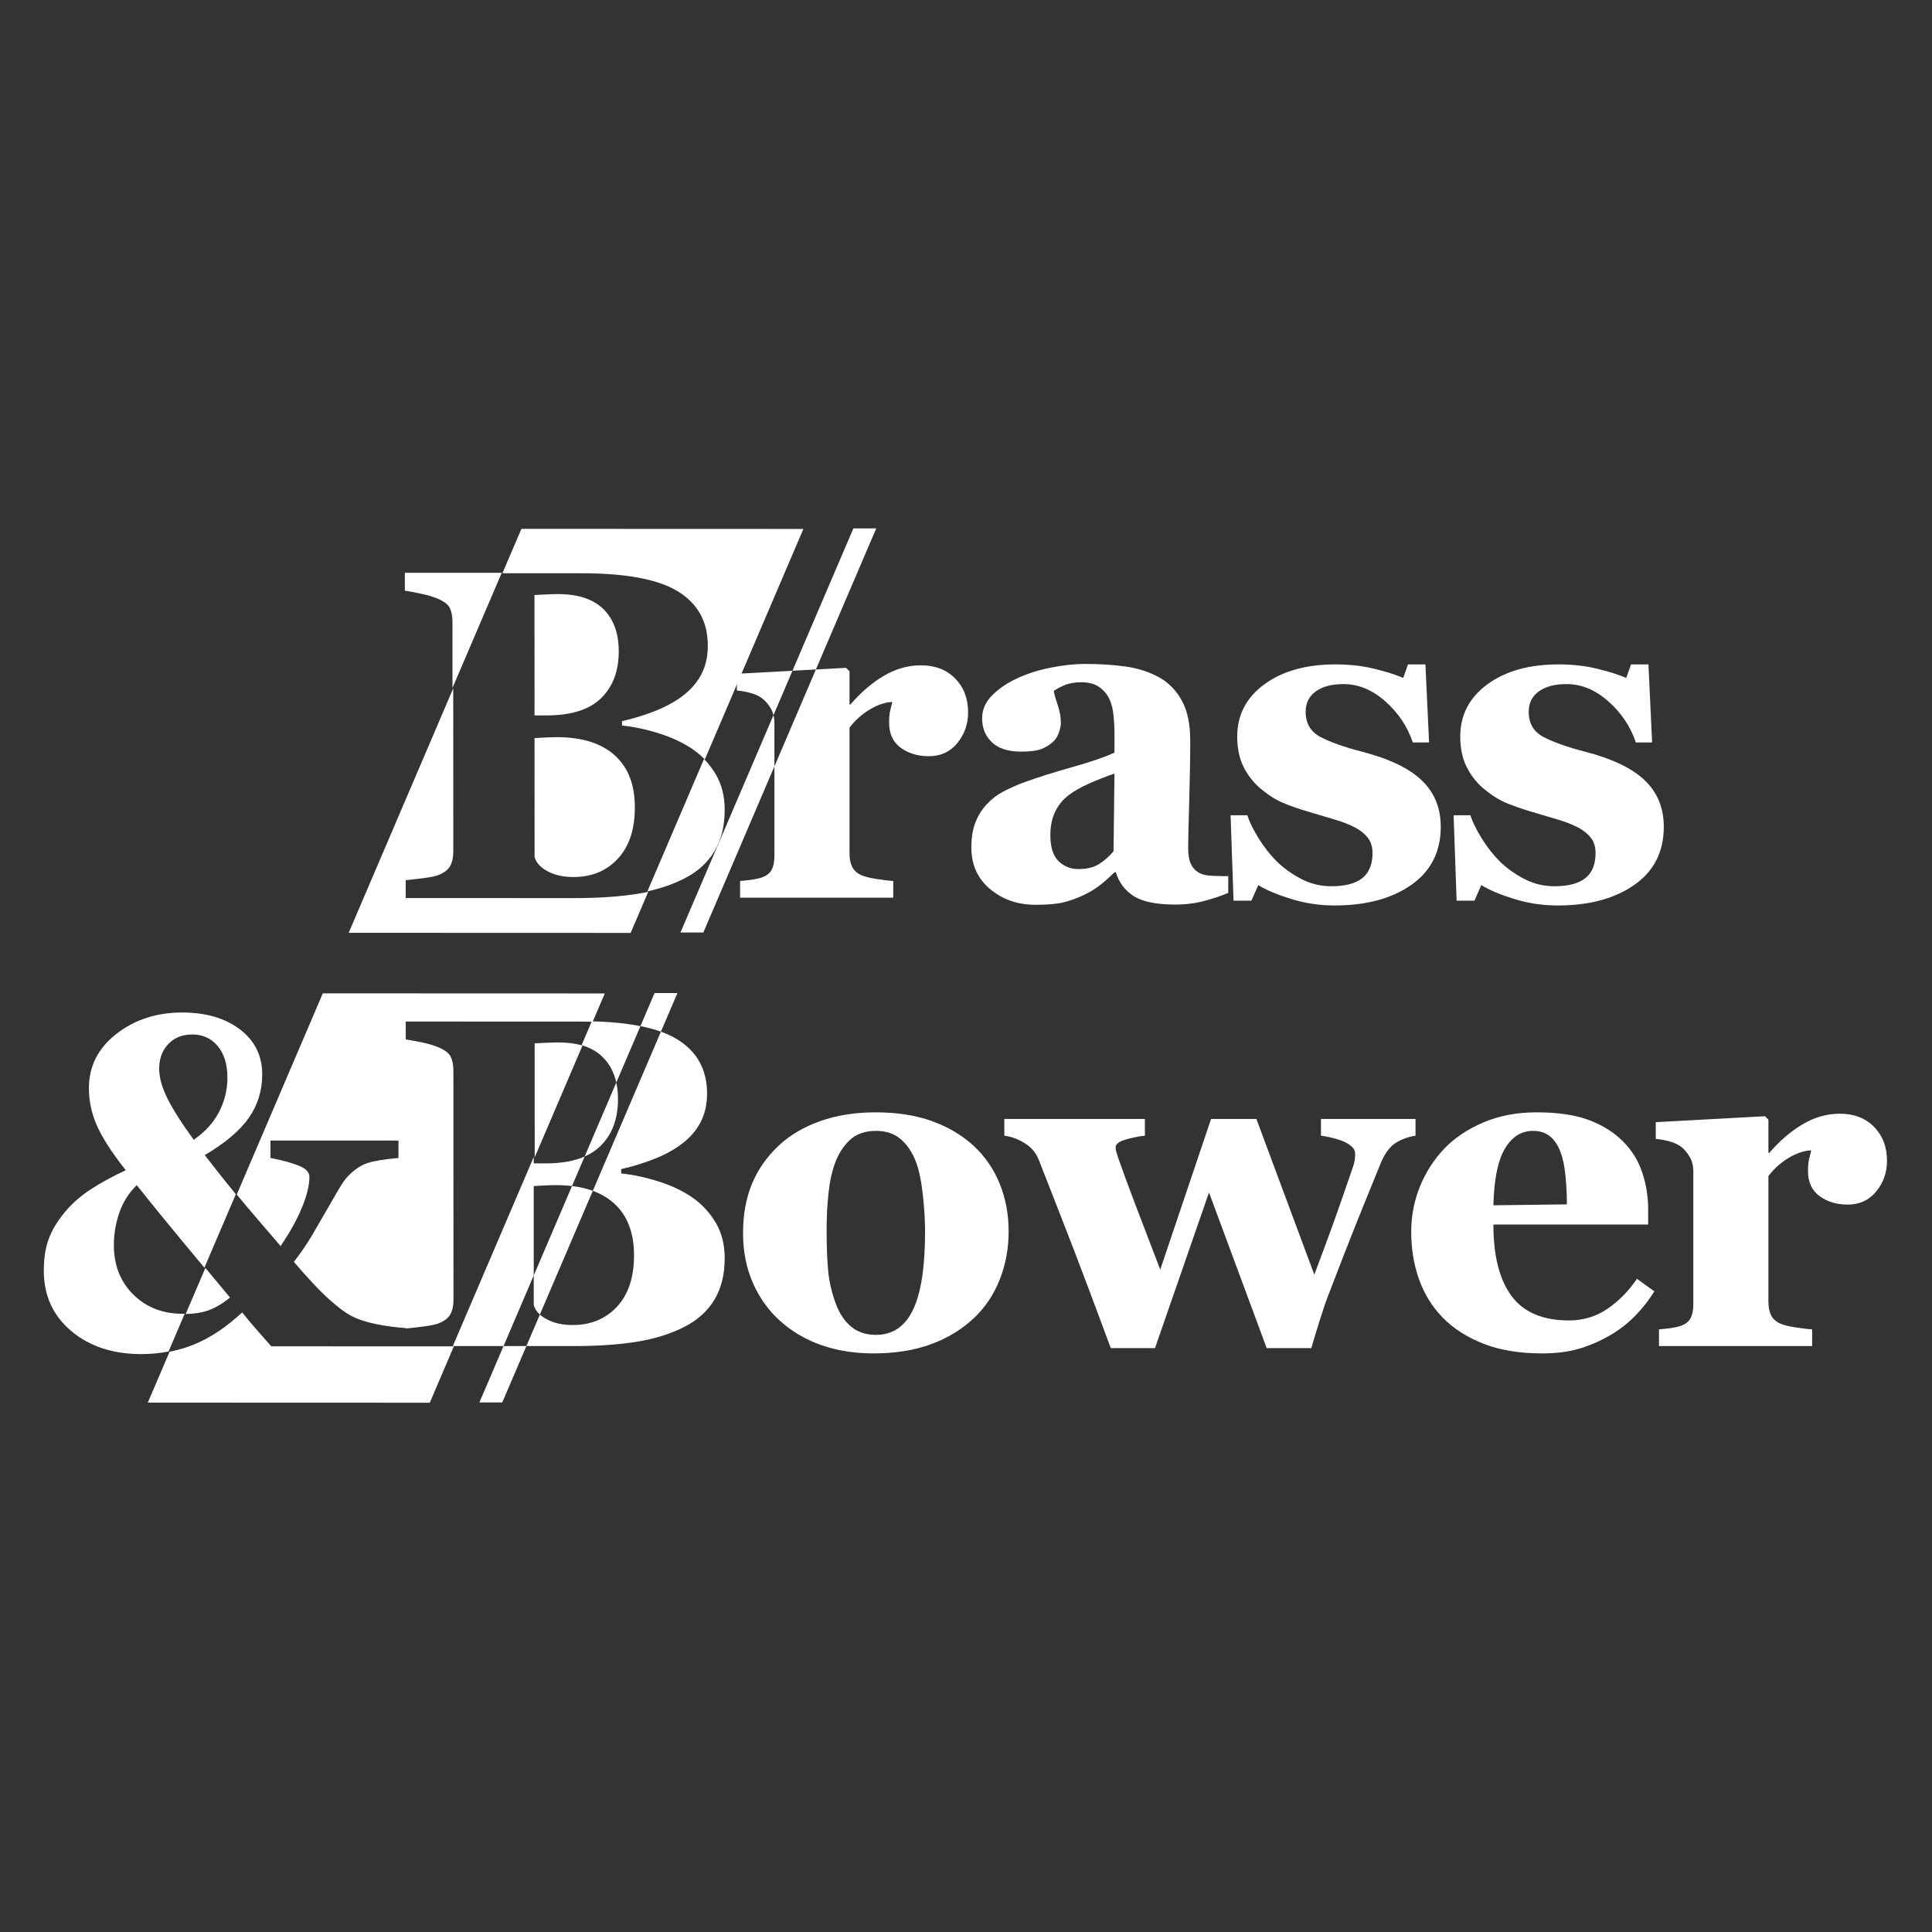
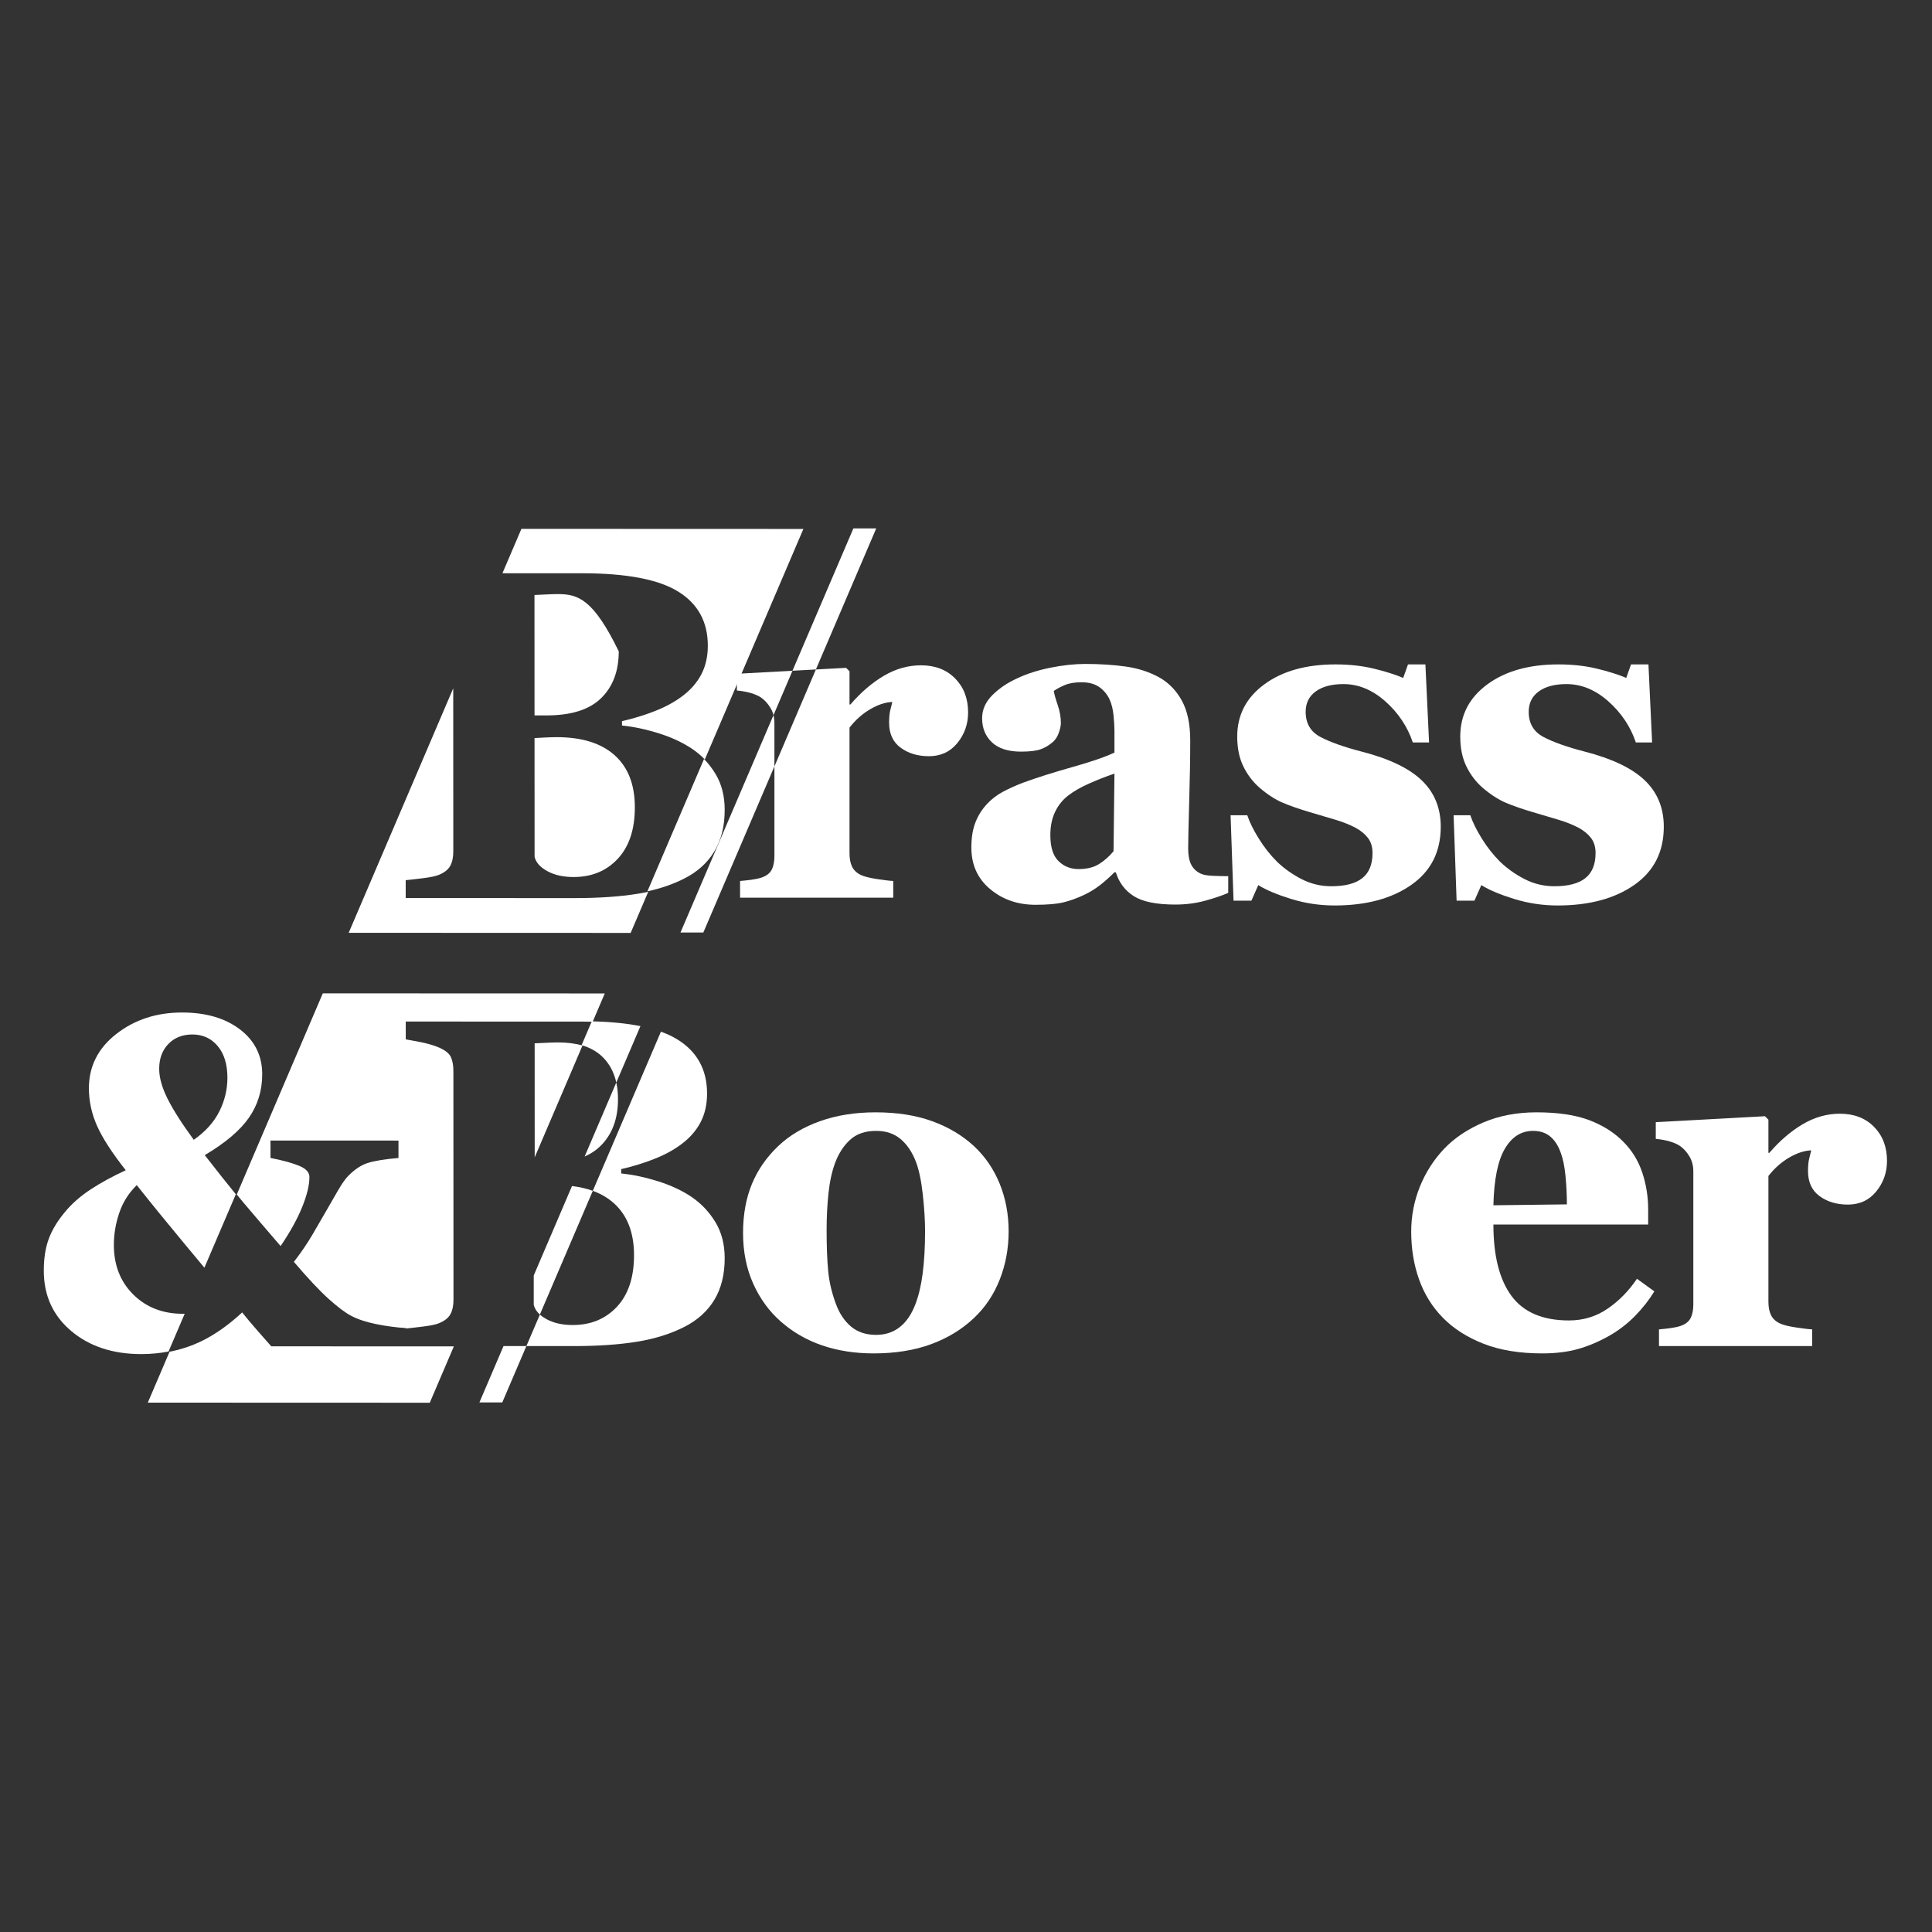
<svg xmlns="http://www.w3.org/2000/svg" width="100%" height="100%" viewBox="0 0 1149 1149" version="1.1" xml:space="preserve" style="fill-rule:evenodd;clip-rule:evenodd;stroke-linejoin:round;stroke-miterlimit:2;">
  <rect x="0" y="0" width="1149" height="1149" fill="#333333" stroke="none" />
  <g transform="matrix(1,0,0,1,-1871.09,-1222.01)">
    <g transform="matrix(1,0,0,1,1601.05,1288.99)">
      <g transform="matrix(5.577,0,0,5.577,-1936.58,-1908.78)">
-         <path d="M443.915,403.609L443.915,396.583C443.915,395.997 443.826,395.509 443.647,395.118C443.468,394.727 443.036,394.386 442.353,394.093C441.848,393.881 441.262,393.706 440.595,393.568C439.928,393.429 439.342,393.32 438.837,393.238L438.837,391.334L449.167,391.334L443.915,403.609Z" style="fill:white;" />
        <path d="M470.74,411.187C471.206,411.665 471.615,412.197 471.967,412.782C472.618,413.864 472.944,415.138 472.944,416.602C472.944,418.36 472.573,419.845 471.833,421.058C471.092,422.271 470.03,423.227 468.647,423.927C467.475,424.526 466.159,424.984 464.701,425.302L470.74,411.187Z" style="fill:white;" />
        <path d="M478.148,406.511C478.079,406.241 477.974,405.988 477.832,405.75C477.555,405.287 477.222,404.916 476.831,404.64C476.538,404.444 476.168,404.282 475.72,404.151C475.272,404.021 474.78,403.932 474.243,403.883L474.243,402.101L480.173,401.777L478.148,406.511Z" style="fill:white;" />
        <path d="M482.669,401.641L485.889,401.466L486.255,401.832L486.255,405.372L486.352,405.372C487.475,404.07 488.668,403.049 489.929,402.308C491.19,401.567 492.505,401.197 493.872,401.197C495.386,401.197 496.602,401.665 497.522,402.601C498.441,403.537 498.901,404.745 498.901,406.226C498.901,407.463 498.519,408.55 497.754,409.486C496.989,410.422 495.98,410.89 494.726,410.89C493.538,410.89 492.533,410.588 491.711,409.986C490.889,409.384 490.478,408.497 490.478,407.325C490.478,406.755 490.519,406.312 490.6,405.995C490.682,405.677 490.755,405.38 490.82,405.103C490.071,405.136 489.282,405.396 488.452,405.885C487.622,406.373 486.89,407.024 486.255,407.838L486.255,421.241C486.255,421.811 486.344,422.283 486.523,422.657C486.702,423.032 487.003,423.324 487.427,423.536C487.785,423.715 488.367,423.866 489.172,423.988C489.978,424.11 490.56,424.179 490.918,424.195L490.918,425.977L474.585,425.977L474.585,424.195C474.992,424.163 475.403,424.118 475.818,424.061C476.233,424.004 476.587,423.927 476.88,423.829C477.401,423.65 477.759,423.373 477.954,422.999C478.149,422.625 478.247,422.136 478.247,421.534L478.247,411.978L482.669,401.641Z" style="fill:white;" />
        <path d="M526.641,425.465C525.925,425.774 525.079,426.059 524.102,426.319C523.125,426.58 522.092,426.71 521.001,426.71C518.999,426.71 517.526,426.413 516.582,425.819C515.638,425.225 514.996,424.374 514.654,423.268L514.507,423.268C513.954,423.821 513.421,424.293 512.908,424.684C512.395,425.074 511.846,425.408 511.26,425.684C510.495,426.043 509.759,426.307 509.051,426.478C508.343,426.649 507.354,426.734 506.084,426.734C504.196,426.734 502.585,426.177 501.25,425.062C499.916,423.947 499.248,422.47 499.248,420.631C499.248,419.573 499.395,418.674 499.688,417.933C499.981,417.192 500.396,416.537 500.933,415.968C501.421,415.447 501.987,415.016 502.63,414.674C503.273,414.332 503.977,414.015 504.742,413.722C506.207,413.184 507.964,412.627 510.015,412.049C512.066,411.471 513.563,410.955 514.507,410.499L514.507,408.155C514.507,407.748 514.475,407.211 514.41,406.544C514.345,405.877 514.206,405.315 513.995,404.859C513.767,404.338 513.409,403.899 512.92,403.541C512.432,403.183 511.789,403.004 510.992,403.004C510.276,403.004 509.677,403.106 509.197,403.309C508.717,403.512 508.331,403.72 508.038,403.932C508.086,404.257 508.225,404.754 508.453,405.421C508.68,406.088 508.794,406.731 508.794,407.35C508.794,407.626 508.721,407.972 508.575,408.387C508.428,408.802 508.217,409.132 507.94,409.376C507.566,409.701 507.146,409.954 506.683,410.133C506.219,410.312 505.507,410.401 504.546,410.401C503.179,410.401 502.146,410.072 501.446,409.413C500.746,408.753 500.396,407.895 500.396,406.837C500.396,405.925 500.758,405.108 501.482,404.383C502.207,403.659 503.09,403.061 504.131,402.589C505.157,402.101 506.337,401.722 507.671,401.454C509.006,401.185 510.243,401.051 511.382,401.051C512.961,401.051 514.41,401.144 515.728,401.331C517.046,401.519 518.234,401.905 519.292,402.491C520.302,403.061 521.103,403.887 521.697,404.969C522.291,406.052 522.588,407.463 522.588,409.205C522.588,411.044 522.552,413.225 522.478,415.748C522.405,418.271 522.369,419.931 522.369,420.728C522.369,421.461 522.478,422.039 522.698,422.462C522.918,422.885 523.256,423.202 523.711,423.414C523.988,423.544 524.423,423.622 525.018,423.646C525.612,423.67 526.153,423.683 526.641,423.683L526.641,425.465ZM514.507,412.745C513.596,413.054 512.693,413.408 511.797,413.807C510.902,414.206 510.17,414.625 509.6,415.064C508.998,415.52 508.526,416.102 508.184,416.81C507.842,417.518 507.671,418.352 507.671,419.312C507.671,420.582 507.96,421.502 508.538,422.071C509.116,422.641 509.828,422.926 510.674,422.926C511.569,422.926 512.306,422.743 512.884,422.376C513.462,422.01 513.97,421.559 514.41,421.021L514.507,412.745Z" style="fill:white;fill-rule:nonzero;" />
        <path d="M537.975,426.808C536.396,426.808 534.854,426.576 533.348,426.112C531.843,425.648 530.675,425.156 529.845,424.635L529.112,426.295L527.208,426.295L526.891,417.188L528.673,417.188C528.917,417.921 529.324,418.747 529.894,419.666C530.463,420.586 531.114,421.412 531.847,422.144C532.612,422.877 533.487,423.495 534.471,424C535.456,424.504 536.51,424.757 537.633,424.757C539.114,424.757 540.217,424.468 540.941,423.89C541.665,423.312 542.027,422.421 542.027,421.217C542.027,420.566 541.865,420.029 541.539,419.605C541.214,419.182 540.766,418.816 540.196,418.507C539.562,418.181 538.866,417.905 538.109,417.677C537.352,417.449 536.42,417.172 535.314,416.847C534.207,416.521 533.259,416.191 532.469,415.858C531.68,415.524 530.862,414.999 530.016,414.283C529.283,413.648 528.697,412.883 528.258,411.988C527.818,411.093 527.599,410.027 527.599,408.79C527.599,406.495 528.563,404.64 530.492,403.224C532.42,401.808 534.947,401.1 538.072,401.1C539.553,401.1 540.917,401.25 542.162,401.551C543.407,401.852 544.453,402.182 545.299,402.54L545.812,401.1L547.667,401.1L548.058,409.425L546.324,409.425C545.755,407.732 544.778,406.271 543.395,405.042C542.011,403.814 540.522,403.199 538.927,403.199C537.674,403.199 536.689,403.46 535.973,403.98C535.257,404.501 534.898,405.226 534.898,406.153C534.898,407.39 535.423,408.285 536.473,408.839C537.523,409.392 538.992,409.913 540.88,410.401C543.793,411.15 545.926,412.171 547.276,413.465C548.627,414.759 549.303,416.407 549.303,418.409C549.303,421.078 548.257,423.145 546.166,424.61C544.074,426.075 541.344,426.808 537.975,426.808Z" style="fill:white;fill-rule:nonzero;" />
        <path d="M561.759,426.808C560.181,426.808 558.639,426.576 557.133,426.112C555.627,425.648 554.46,425.156 553.63,424.635L552.897,426.295L550.993,426.295L550.675,417.188L552.458,417.188C552.702,417.921 553.109,418.747 553.678,419.666C554.248,420.586 554.899,421.412 555.632,422.144C556.396,422.877 557.271,423.495 558.256,424C559.241,424.504 560.295,424.757 561.418,424.757C562.899,424.757 564.001,424.468 564.726,423.89C565.45,423.312 565.812,422.421 565.812,421.217C565.812,420.566 565.649,420.029 565.324,419.605C564.998,419.182 564.551,418.816 563.981,418.507C563.346,418.181 562.651,417.905 561.894,417.677C561.137,417.449 560.205,417.172 559.098,416.847C557.992,416.521 557.043,416.191 556.254,415.858C555.465,415.524 554.647,414.999 553.8,414.283C553.068,413.648 552.482,412.883 552.043,411.988C551.603,411.093 551.383,410.027 551.383,408.79C551.383,406.495 552.348,404.64 554.277,403.224C556.205,401.808 558.732,401.1 561.857,401.1C563.338,401.1 564.701,401.25 565.946,401.551C567.192,401.852 568.237,402.182 569.084,402.54L569.596,401.1L571.452,401.1L571.842,409.425L570.109,409.425C569.539,407.732 568.563,406.271 567.179,405.042C565.796,403.814 564.307,403.199 562.712,403.199C561.458,403.199 560.474,403.46 559.757,403.98C559.041,404.501 558.683,405.226 558.683,406.153C558.683,407.39 559.208,408.285 560.258,408.839C561.308,409.392 562.777,409.913 564.665,410.401C567.578,411.15 569.71,412.171 571.061,413.465C572.412,414.759 573.088,416.407 573.088,418.409C573.088,421.078 572.042,423.145 569.95,424.61C567.859,426.075 565.129,426.808 561.759,426.808Z" style="fill:white;fill-rule:nonzero;" />
        <path d="M458.771,439.162C460.753,439.208 462.482,439.378 463.959,439.673L461.385,445.689C461.144,444.6 460.663,443.697 459.943,442.982C459.352,442.395 458.598,441.969 457.684,441.703L458.771,439.162Z" style="fill:white;" />
-         <path d="M452.582,453.625L452.582,454.311L453.852,454.311C455.511,454.311 456.897,454.067 458.009,453.58L456.662,456.727C456.123,456.662 455.553,456.63 454.95,456.63C454.641,456.63 454.23,456.642 453.718,456.667C453.205,456.691 452.826,456.711 452.582,456.728L452.582,466.262L449.36,473.793L443.953,473.793L452.582,453.625Z" style="fill:white;" />
        <path d="M466.143,440.266C466.812,440.506 467.402,440.785 467.914,441.103C470.014,442.405 471.064,444.325 471.064,446.864C471.064,448.036 470.828,449.066 470.356,449.953C469.884,450.84 469.208,451.609 468.329,452.26C467.532,452.862 466.58,453.383 465.473,453.822C464.366,454.262 463.178,454.628 461.908,454.921L461.908,455.385C463.178,455.515 464.496,455.796 465.864,456.227C467.231,456.658 468.419,457.216 469.428,457.899C470.47,458.616 471.316,459.515 471.967,460.597C472.618,461.68 472.944,462.953 472.944,464.418C472.944,466.176 472.573,467.661 471.833,468.874C471.092,470.086 470.03,471.042 468.647,471.742C467.182,472.491 465.493,473.02 463.581,473.329C461.668,473.638 459.418,473.793 456.83,473.793L451.798,473.793L453.236,470.433C453.433,470.609 453.67,470.773 453.949,470.924C454.714,471.339 455.642,471.547 456.733,471.547C458.67,471.547 460.244,470.896 461.457,469.594C462.669,468.292 463.276,466.461 463.276,464.101C463.276,461.692 462.559,459.844 461.127,458.559C460.499,457.995 459.751,457.555 458.881,457.238L466.143,440.266Z" style="fill:white;" />
        <path d="M499.512,452.455C500.716,453.578 501.636,454.921 502.27,456.483C502.905,458.046 503.223,459.739 503.223,461.562C503.223,463.368 502.909,465.073 502.283,466.676C501.656,468.28 500.74,469.651 499.536,470.79C498.25,472.011 496.716,472.947 494.934,473.598C493.152,474.249 491.113,474.574 488.818,474.574C486.833,474.574 485.006,474.289 483.337,473.72C481.669,473.15 480.192,472.296 478.906,471.156C477.669,470.066 476.693,468.719 475.976,467.116C475.26,465.513 474.902,463.718 474.902,461.732C474.902,459.779 475.216,458.042 475.842,456.52C476.469,454.998 477.409,453.643 478.662,452.455C479.866,451.316 481.352,450.433 483.118,449.806C484.883,449.18 486.857,448.866 489.038,448.866C491.317,448.866 493.323,449.18 495.056,449.806C496.789,450.433 498.275,451.316 499.512,452.455ZM493.262,469.374C493.62,468.463 493.884,467.356 494.055,466.054C494.226,464.752 494.311,463.238 494.311,461.513C494.311,460.373 494.23,459.071 494.067,457.607C493.904,456.142 493.66,454.986 493.335,454.14C492.944,453.114 492.403,452.309 491.711,451.723C491.02,451.137 490.145,450.844 489.087,450.844C487.931,450.844 487.008,451.161 486.316,451.796C485.624,452.431 485.091,453.253 484.717,454.262C484.375,455.19 484.139,456.276 484.009,457.521C483.878,458.766 483.813,460.064 483.813,461.415C483.813,463.189 483.87,464.658 483.984,465.822C484.098,466.986 484.375,468.153 484.814,469.325C485.189,470.334 485.726,471.132 486.426,471.718C487.126,472.304 488.013,472.597 489.087,472.597C490.063,472.597 490.902,472.324 491.601,471.779C492.301,471.234 492.855,470.432 493.262,469.374Z" style="fill:white;fill-rule:nonzero;" />
-         <path d="M546.612,451.357C545.863,451.47 545.171,451.719 544.537,452.101C543.902,452.484 543.365,453.196 542.925,454.237C541.786,457.021 540.874,459.267 540.191,460.976C539.507,462.685 538.547,465.15 537.31,468.373C537.05,469.04 536.736,469.96 536.37,471.132C536.004,472.304 535.715,473.264 535.503,474.013L530.743,474.013L524.59,457.411L518.829,474.013L514.117,474.013C512.473,469.569 511.179,466.123 510.235,463.673C509.291,461.224 508.029,457.989 506.451,453.969C506.158,453.204 505.657,452.602 504.949,452.162C504.241,451.723 503.513,451.454 502.764,451.357L502.764,449.574L517.754,449.574L517.754,451.357C517.201,451.405 516.542,451.536 515.777,451.747C515.012,451.959 514.629,452.244 514.629,452.602C514.629,452.764 514.65,452.907 514.69,453.029C514.731,453.151 514.8,453.375 514.898,453.7C515.337,454.97 515.94,456.61 516.705,458.62C517.47,460.63 518.365,462.969 519.39,465.639L524.81,449.574L529.644,449.574L535.821,466.176C536.765,463.669 537.493,461.696 538.006,460.255C538.519,458.815 539.165,456.955 539.947,454.677C540.061,454.335 540.13,454.03 540.154,453.761C540.179,453.493 540.183,453.318 540.166,453.236C540.166,452.943 540.02,452.679 539.727,452.443C539.434,452.207 539.084,452.016 538.677,451.869C538.27,451.723 537.876,451.609 537.493,451.527C537.111,451.446 536.789,451.389 536.529,451.357L536.529,449.574L546.612,449.574L546.612,451.357Z" style="fill:white;fill-rule:nonzero;" />
        <path d="M572.081,467.958C571.511,468.886 570.824,469.761 570.018,470.583C569.212,471.405 568.297,472.108 567.272,472.694C566.181,473.313 565.078,473.781 563.963,474.098C562.849,474.416 561.567,474.574 560.118,474.574C557.709,474.574 555.63,474.232 553.88,473.549C552.131,472.865 550.686,471.946 549.547,470.79C548.408,469.635 547.557,468.271 546.996,466.701C546.434,465.13 546.153,463.425 546.153,461.586C546.153,459.926 546.459,458.335 547.069,456.813C547.679,455.291 548.546,453.936 549.669,452.748C550.776,451.593 552.171,450.657 553.856,449.94C555.541,449.224 557.425,448.866 559.508,448.866C561.787,448.866 563.658,449.143 565.123,449.696C566.588,450.25 567.801,451.015 568.761,451.991C569.689,452.919 570.364,454.014 570.787,455.275C571.21,456.536 571.422,457.859 571.422,459.242L571.422,460.829L554.918,460.829C554.918,464.166 555.561,466.705 556.847,468.446C558.133,470.188 560.175,471.059 562.975,471.059C564.505,471.059 565.88,470.64 567.101,469.801C568.321,468.963 569.363,467.901 570.226,466.615L572.081,467.958ZM562.755,458.681C562.755,457.704 562.706,456.703 562.608,455.678C562.511,454.652 562.34,453.814 562.096,453.163C561.819,452.398 561.441,451.82 560.961,451.43C560.48,451.039 559.874,450.844 559.142,450.844C557.888,450.844 556.887,451.479 556.139,452.748C555.39,454.018 554.983,456.028 554.918,458.778L562.755,458.681Z" style="fill:white;fill-rule:nonzero;" />
        <path d="M596.891,454.042C596.891,455.279 596.509,456.365 595.744,457.301C594.979,458.237 593.97,458.705 592.716,458.705C591.528,458.705 590.523,458.404 589.701,457.802C588.879,457.2 588.468,456.313 588.468,455.141C588.468,454.571 588.509,454.128 588.59,453.81C588.672,453.493 588.745,453.196 588.81,452.919C588.062,452.952 587.272,453.212 586.442,453.7C585.612,454.189 584.88,454.84 584.245,455.653L584.245,469.057C584.245,469.626 584.334,470.098 584.513,470.473C584.692,470.847 584.993,471.14 585.417,471.352C585.775,471.531 586.357,471.681 587.162,471.803C587.968,471.925 588.55,471.995 588.908,472.011L588.908,473.793L572.575,473.793L572.575,472.011C572.982,471.978 573.393,471.933 573.808,471.877C574.223,471.82 574.577,471.742 574.87,471.645C575.391,471.466 575.749,471.189 575.944,470.815C576.139,470.44 576.237,469.952 576.237,469.35L576.237,455.141C576.237,454.555 576.099,454.03 575.822,453.566C575.545,453.102 575.212,452.732 574.821,452.455C574.528,452.26 574.158,452.097 573.71,451.967C573.263,451.837 572.77,451.747 572.233,451.698L572.233,449.916L583.879,449.281L584.245,449.648L584.245,453.188L584.342,453.188C585.465,451.885 586.658,450.864 587.919,450.124C589.18,449.383 590.495,449.013 591.862,449.013C593.376,449.013 594.592,449.481 595.512,450.417C596.431,451.352 596.891,452.561 596.891,454.042Z" style="fill:white;fill-rule:nonzero;" />
      </g>
      <g transform="matrix(1,0,0,1,170.121,-541.443)">
        <path d="M200.151,1278.24C194.92,1279.26 189.527,1279.77 183.972,1279.77C166.998,1279.77 153.088,1275.18 142.24,1266.01C131.393,1256.85 125.97,1244.91 125.97,1230.2C125.97,1222.85 126.945,1216.54 128.897,1211.28C130.849,1206.01 134.003,1200.75 138.36,1195.48C142.535,1190.4 147.709,1185.84 153.882,1181.8C160.054,1177.76 166.998,1173.97 174.714,1170.43C166.544,1160.08 160.849,1151.28 157.626,1144.02C154.404,1136.76 152.793,1129.31 152.793,1121.69C152.793,1108.62 158.239,1097.84 169.131,1089.35C180.024,1080.86 193.05,1076.62 208.208,1076.62C222.369,1076.62 233.851,1079.98 242.656,1086.69C251.461,1093.41 255.863,1102.31 255.863,1113.38C255.863,1123 253.231,1131.6 247.966,1139.18C242.701,1146.76 233.942,1154.18 221.688,1161.44C229.111,1170.98 235.269,1178.74 240.163,1184.72L221.476,1228.39C217.701,1223.86 213.709,1219.06 209.502,1214C199.381,1201.84 189.963,1190.27 181.249,1179.28C176.438,1184 172.966,1189.52 170.833,1195.83C168.7,1202.13 167.634,1208.46 167.634,1214.82C167.634,1226.89 171.491,1236.74 179.207,1244.37C186.923,1251.99 196.726,1255.8 208.617,1255.8C208.999,1255.8 209.378,1255.8 209.754,1255.79L200.151,1278.24ZM235.167,1115.42C235.167,1107.44 233.239,1101.15 229.381,1096.57C225.523,1091.98 220.508,1089.69 214.335,1089.69C208.435,1089.69 203.67,1091.57 200.039,1095.34C196.408,1099.11 194.593,1104.03 194.593,1110.11C194.593,1115.38 196.272,1121.35 199.631,1128.02C202.989,1134.69 208.163,1142.79 215.152,1152.32C222.051,1147.51 227.112,1141.91 230.334,1135.51C233.556,1129.11 235.167,1122.41 235.167,1115.42Z" style="fill:white;" />
      </g>
      <g transform="matrix(0.96,0.094,0.094,0.781,-478.222,-668.343)">
        <path d="M998.715,1445.95L960.32,1535.69L968.891,1447.86C971.008,1447.49 973.534,1447.04 976.469,1446.52C979.405,1445.99 981.781,1445.62 983.599,1445.4C989.37,1444.71 994.409,1444.89 998.715,1445.95Z" style="fill:white;" />
      </g>
      <g transform="matrix(0.96,0.094,0.094,0.781,-478.222,-668.343)">
        <path d="M780.907,1701.21L895.372,1687.48L876.022,1732.71L699.266,1753.91L716.748,1713.05C722.078,1711.17 727.313,1708.73 732.454,1705.72C743.036,1699.51 753.96,1690.03 765.227,1677.29C767.42,1680.98 770.085,1685.16 773.222,1689.84C776.358,1694.52 778.92,1698.31 780.907,1701.21Z" style="fill:white;" />
      </g>
      <g transform="matrix(0.96,0.094,0.094,0.781,-478.222,-668.343)">
-         <path d="M729.708,1682.76C735.054,1682 739.815,1680.54 743.988,1678.36C748.472,1676.02 753.389,1672.14 758.739,1666.74C754.72,1660.36 750.317,1653.38 745.528,1645.78L729.708,1682.76Z" style="fill:white;" />
-       </g>
+         </g>
      <g transform="matrix(0.96,0.094,0.094,0.781,-478.222,-668.343)">
        <path d="M770.747,1586.84L839.853,1425.33L1016.61,1404.13L1006.9,1426.83C1004.78,1427.03 1002.6,1427.26 1000.38,1427.52L889.723,1440.8L888.381,1454.55C891.29,1454.79 894.657,1455.17 898.482,1455.69C902.307,1456.22 905.629,1457.08 908.446,1458.25C912.258,1459.88 914.552,1462.05 915.329,1464.74C916.106,1467.44 916.288,1470.9 915.875,1475.14L898.662,1651.53C898.214,1656.11 897.204,1659.92 895.631,1662.96C894.058,1666 891.416,1668.61 887.703,1670.8C885.793,1671.95 882.556,1673.16 877.99,1674.4C873.424,1675.65 869.641,1676.62 866.64,1677.33L866.675,1676.98C860.501,1677.25 854.334,1676.98 848.174,1676.15C842.014,1675.32 837.009,1673.8 833.159,1671.59C829.752,1669.67 825.51,1665.91 820.431,1660.3C815.352,1654.69 809.03,1646.06 801.467,1634.42C806.664,1626.71 811.163,1619.37 814.963,1612.4C818.763,1605.44 822.343,1598.8 825.703,1592.47C828.481,1587.25 831.399,1581.82 834.457,1576.16C837.515,1570.51 840.008,1566.52 841.937,1564.19C846.449,1558.66 850.866,1554.81 855.189,1552.67C859.512,1550.52 866.073,1548.46 874.872,1546.47L876.18,1533.07L795.951,1542.69L794.643,1556.1C802.209,1557.05 808.015,1558.36 812.061,1560.02C816.106,1561.68 817.957,1564.28 817.613,1567.81C817.005,1574.04 814.746,1581.92 810.837,1591.46C806.928,1600.99 801.426,1611.59 794.331,1623.25C786.178,1610.86 779.659,1600.86 774.775,1593.26C773.555,1591.36 772.213,1589.22 770.747,1586.84Z" style="fill:white;" />
      </g>
      <g transform="matrix(0.96,0.094,0.094,0.781,-478.222,-668.343)">
        <path d="M984.164,1088.05L999.414,1052.41L1176.17,1031.21L1096.99,1216.28C1094.94,1213.62 1092.63,1211.27 1090.05,1209.23C1084.6,1205.01 1078.01,1201.82 1070.28,1199.66C1062.54,1197.51 1054.99,1196.41 1047.62,1196.37L1047.94,1193.02C1055.62,1190 1062.86,1186.52 1069.67,1182.56C1076.49,1178.61 1082.45,1174.17 1087.57,1169.26C1093.19,1163.94 1097.71,1157.9 1101.11,1151.16C1104.51,1144.42 1106.62,1136.82 1107.45,1128.35C1109.24,1110.01 1104.42,1096.87 1092.99,1088.94C1081.57,1081.02 1061.93,1078.72 1034.09,1082.06L984.164,1088.05Z" style="fill:white;" />
      </g>
      <g transform="matrix(0.96,0.094,0.094,0.781,-478.222,-668.343)">
-         <path d="M1051.19,1139.46C1052.54,1125.58 1050.41,1115.14 1044.81,1108.15C1039.2,1101.15 1030.04,1098.41 1017.31,1099.94C1015.49,1100.16 1013.12,1100.53 1010.18,1101.06C1007.25,1101.58 1004.72,1102.03 1002.6,1102.4L993.55,1195.18L1001.01,1194.29C1016.51,1192.43 1028.38,1186.62 1036.61,1176.85C1044.85,1167.09 1049.7,1154.63 1051.19,1139.46Z" style="fill:white;" />
+         <path d="M1051.19,1139.46C1039.2,1101.15 1030.04,1098.41 1017.31,1099.94C1015.49,1100.16 1013.12,1100.53 1010.18,1101.06C1007.25,1101.58 1004.72,1102.03 1002.6,1102.4L993.55,1195.18L1001.01,1194.29C1016.51,1192.43 1028.38,1186.62 1036.61,1176.85C1044.85,1167.09 1049.7,1154.63 1051.19,1139.46Z" style="fill:white;" />
      </g>
      <g transform="matrix(0.96,0.094,0.094,0.781,-478.222,-668.343)">
        <path d="M1049.51,1258.37C1051.21,1240.97 1048.3,1228.13 1040.79,1219.85C1033.27,1211.57 1021.62,1208.37 1005.84,1210.27C1004.02,1210.49 1001.59,1210.86 998.563,1211.4C995.531,1211.94 993.292,1212.35 991.846,1212.64L982.912,1304.19C983.348,1308.44 985.669,1311.79 989.873,1314.25C994.078,1316.71 999.385,1317.55 1005.8,1316.78C1017.18,1315.42 1026.9,1309.61 1034.94,1299.34C1042.99,1289.08 1047.85,1275.42 1049.51,1258.37Z" style="fill:white;" />
      </g>
      <g transform="matrix(0.96,0.094,0.094,0.781,-478.222,-668.343)">
        <path d="M1051.53,1322.51L1037.4,1355.53L860.647,1376.73L944.635,1180.44L932.375,1306.07C931.927,1310.65 930.917,1314.46 929.344,1317.5C927.771,1320.54 925.129,1323.15 921.416,1325.34C919.507,1326.49 916.269,1327.7 911.703,1328.94C907.137,1330.19 903.354,1331.16 900.353,1331.87L899.011,1345.63L1004.79,1332.94C1020,1331.12 1033.34,1328.41 1044.8,1324.83C1047.09,1324.12 1049.33,1323.34 1051.53,1322.51Z" style="fill:white;" />
      </g>
      <g transform="matrix(1,0,0,1,-264.796,-884.837)">
        <path d="M995.393,1273.65L953.13,1372.43L939.534,1372.43L994.842,1243.16C995.209,1244.59 995.393,1246.11 995.393,1247.7L995.393,1273.65Z" style="fill:white;" />
      </g>
      <g transform="matrix(1,0,0,1,-264.796,-884.837)">
        <path d="M1006.14,1216.76L1042.36,1132.11L1055.95,1132.11L1020.06,1216L1006.14,1216.76Z" style="fill:white;" />
      </g>
      <g transform="matrix(1,0,0,1,-264.796,-884.837)">
        <path d="M847.889,1618.39L833.55,1651.9L819.954,1651.9L834.292,1618.39L847.889,1618.39Z" style="fill:white;" />
      </g>
      <g transform="matrix(1,0,0,1,-264.796,-884.837)">
-         <path d="M915.709,1428.11L924.126,1408.44L937.723,1408.44L927.891,1431.41C924.247,1430.11 920.187,1429.01 915.709,1428.11Z" style="fill:white;" />
-       </g>
+         </g>
      <g transform="matrix(1,0,0,1,-264.796,-884.837)">
        <path d="M887.392,1526.07C883.664,1524.71 879.539,1523.76 875.016,1523.22L852.262,1576.4L852.262,1593.89C852.781,1596.02 853.996,1597.94 855.907,1599.65L887.392,1526.07Z" style="fill:white;" />
      </g>
      <g transform="matrix(1,0,0,1,-264.796,-884.837)">
        <path d="M882.524,1505.67C886.174,1504.07 889.293,1502 891.884,1499.46C898.873,1492.61 902.368,1483.33 902.368,1471.62C902.368,1468.03 902.03,1464.71 901.354,1461.66L882.524,1505.67Z" style="fill:white;" />
      </g>
      <g transform="matrix(1,0,0,1,2.113,-140.702)">
        <rect x="267.928" y="73.731" width="1148.28" height="1148.28" style="fill:none;" />
      </g>
    </g>
  </g>
</svg>